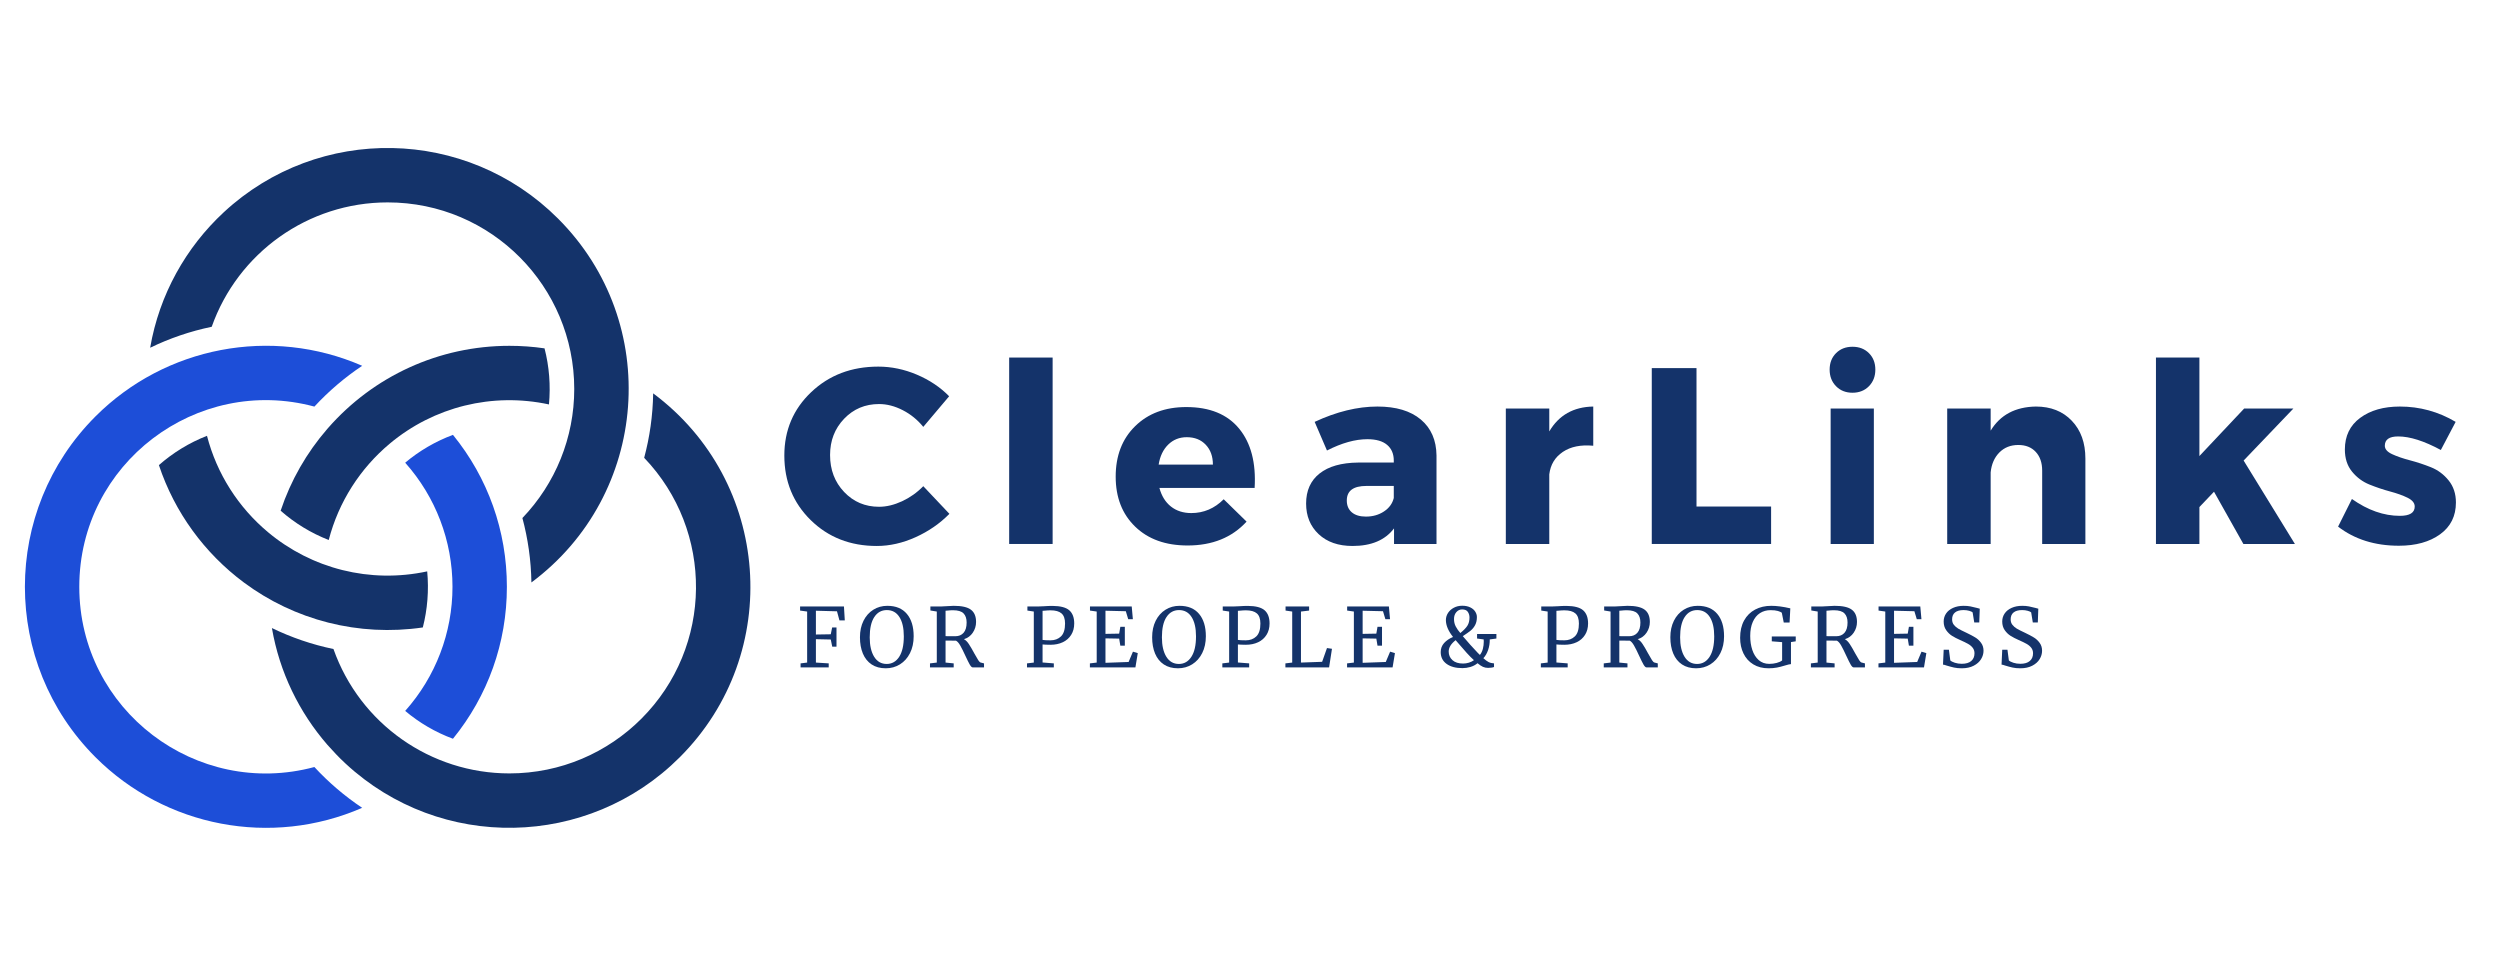
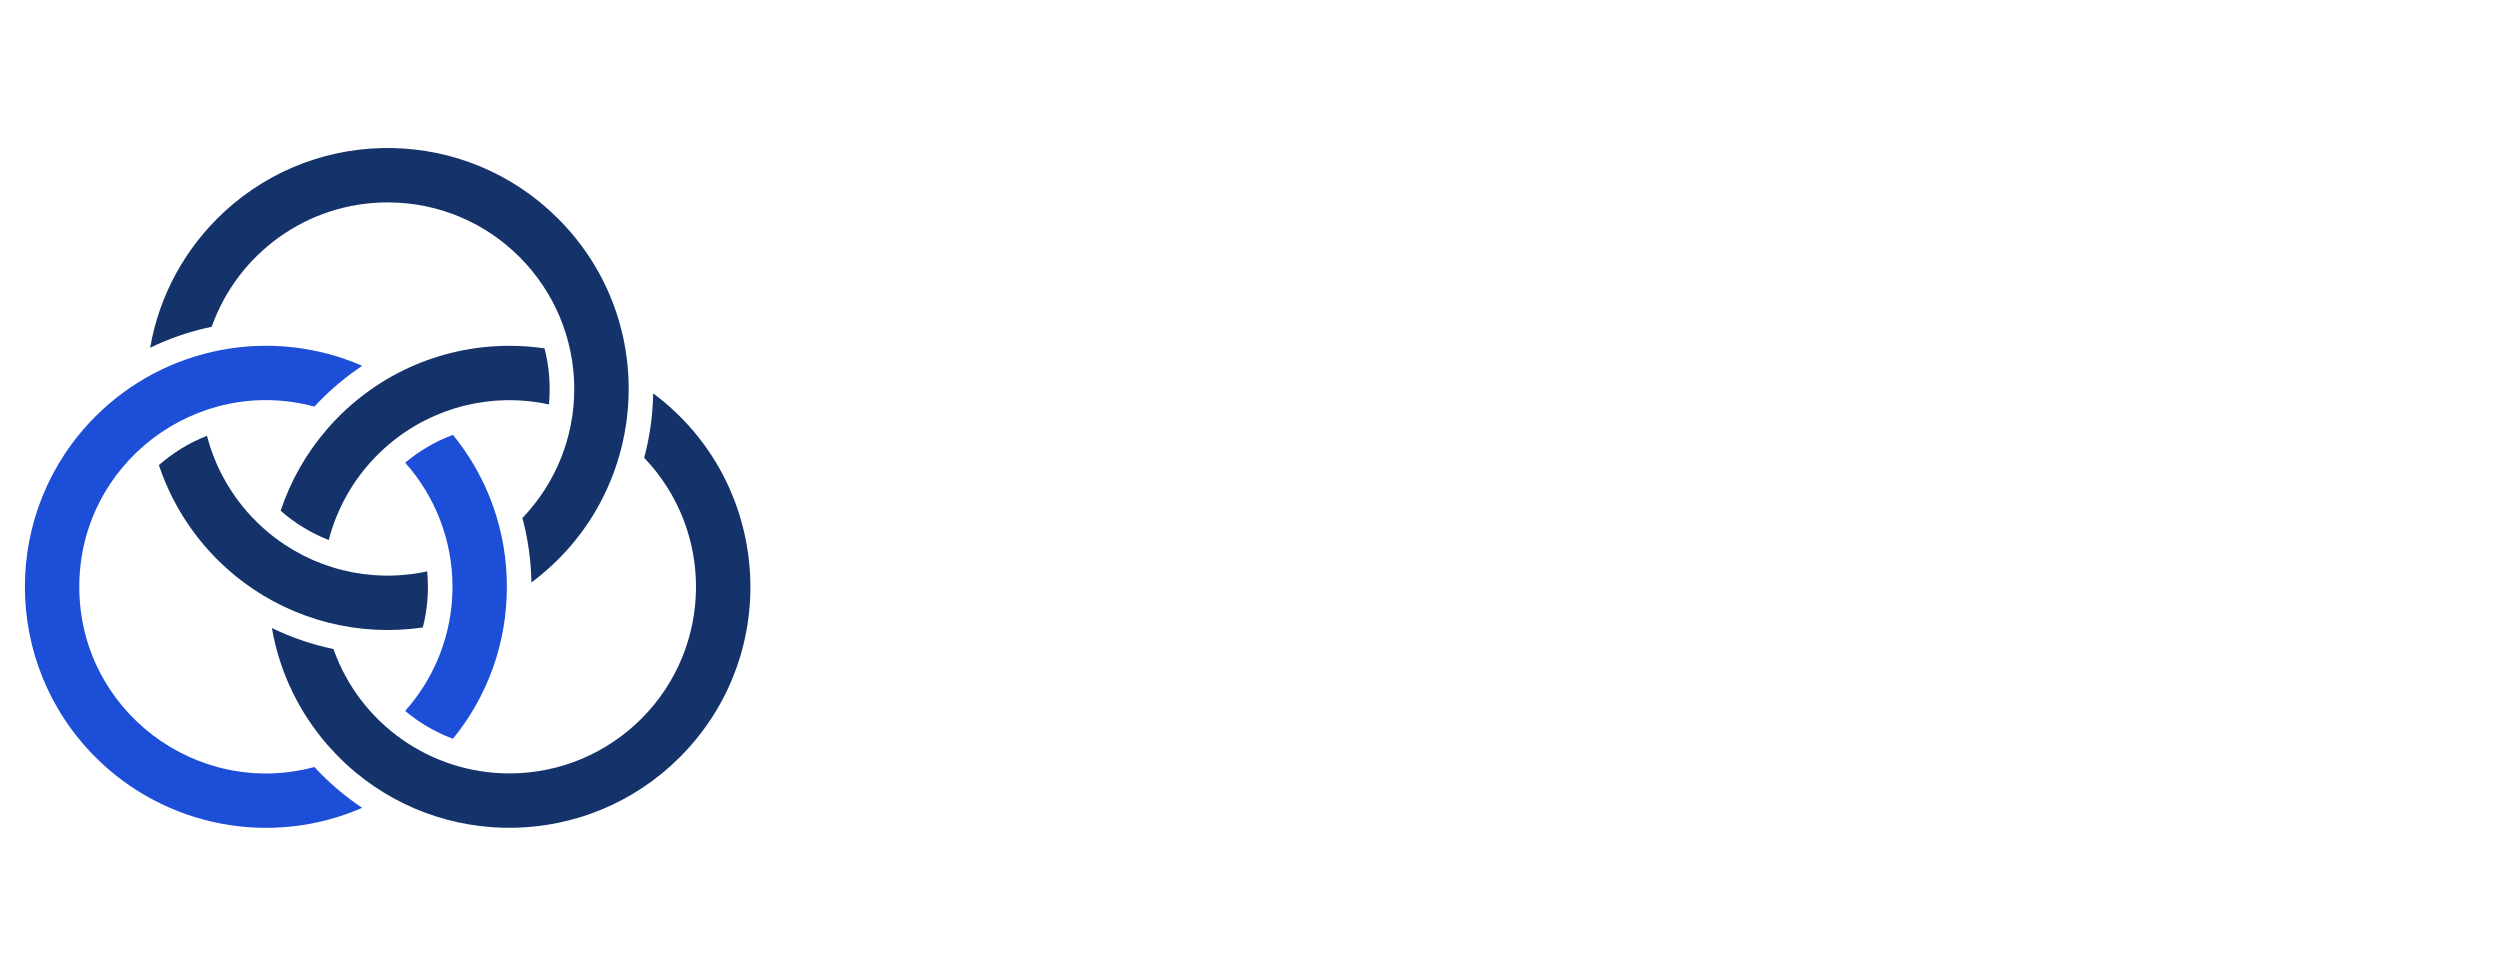
<svg xmlns="http://www.w3.org/2000/svg" width="1920" zoomAndPan="magnify" viewBox="0 0 1440 562.5" height="750" preserveAspectRatio="xMidYMid meet" version="1.0">
  <defs>
    <g />
    <clipPath id="118c778c8c">
      <path d="M 447 168 L 1439.359 168 L 1439.359 399 L 447 399 Z M 447 168 " clip-rule="nonzero" />
    </clipPath>
    <clipPath id="786fb618ad">
      <path d="M 0.602 0.332 L 992.359 0.332 L 992.359 175 L 0.602 175 Z M 0.602 0.332 " clip-rule="nonzero" />
    </clipPath>
    <clipPath id="fcd7be6032">
      <rect x="0" width="993" y="0" height="175" />
    </clipPath>
    <clipPath id="4ba41bdd35">
      <path d="M 10 170 L 740 170 L 740 230.766 L 10 230.766 Z M 10 170 " clip-rule="nonzero" />
    </clipPath>
    <clipPath id="d4b47a5de2">
      <rect x="0" width="730" y="0" height="61" />
    </clipPath>
    <clipPath id="89459d6fdf">
-       <rect x="0" width="993" y="0" height="231" />
-     </clipPath>
+       </clipPath>
  </defs>
  <path fill="#14336a" d="M 119.223 251.031 C 108.988 255.027 99.633 260.777 91.527 267.91 C 100.59 295.164 117.859 318.656 140.398 335.457 C 169.625 357.23 206.594 366.816 243.543 361.41 C 246.219 351.012 247.09 340.027 246.07 329.113 C 213.156 336.215 179.527 327.586 154.355 306.527 C 137.34 292.289 124.898 272.98 119.223 251.031 Z M 306.094 335.496 C 305.887 322.699 304.094 310.266 300.906 298.383 C 319.945 278.496 330.766 252.066 330.766 224.066 C 330.766 165.281 283.238 116.582 223.281 116.582 C 177.383 116.582 137 145.664 121.945 188.227 C 109.508 190.805 97.621 194.895 86.492 200.293 C 91.773 169.668 107.09 142.477 128.934 122.227 C 183.613 71.531 268.672 73.145 321.438 125.91 C 381.602 186.074 373.836 285.102 306.094 335.496 Z M 306.094 335.496 " fill-opacity="1" fill-rule="evenodd" />
  <path fill="#1d4ed8" d="M 181.086 441.805 C 113.242 460.059 45.668 409.066 45.668 338.004 C 45.668 266.941 113.262 215.945 181.094 234.199 C 189.316 225.309 198.539 217.434 208.617 210.703 C 156.246 187.871 95.23 199.613 54.996 239.848 C 0.789 294.055 0.789 381.949 54.996 436.156 C 95.227 476.387 156.242 488.133 208.609 465.305 C 198.539 458.578 189.297 450.684 181.086 441.805 Z M 233.387 266.516 C 250.945 286.219 260.633 311.582 260.633 338.004 C 260.633 364.422 250.945 389.789 233.383 409.492 C 241.531 416.34 250.82 421.781 260.906 425.523 C 280.969 400.863 291.965 370.367 291.965 338.004 C 291.965 305.898 281.129 275.336 260.906 250.48 C 250.855 254.215 241.43 259.727 233.387 266.516 Z M 233.387 266.516 " fill-opacity="1" fill-rule="evenodd" />
  <path fill="#14336a" d="M 188.59 429.023 C 192.562 433.363 194.633 435.73 199.062 439.84 C 253.746 490.535 338.805 488.922 391.57 436.156 C 451.566 376.16 444.117 277.074 376.227 226.574 C 376.02 239.383 374.227 251.816 371.043 263.691 C 411.355 305.797 410.871 372.551 369.414 414.004 C 349.965 433.453 323.094 445.484 293.414 445.484 C 248.156 445.484 207.348 417.023 192.074 373.836 C 179.637 371.254 167.754 367.16 156.617 361.754 C 161.008 387.227 172.34 410.32 188.594 429.023 Z M 188.91 246.605 C 215.164 216.602 252.945 199.191 293.414 199.191 C 300.227 199.191 306.965 199.676 313.652 200.656 C 316.348 211.086 317.223 222.035 316.199 232.953 C 283.621 225.93 249.926 234.258 224.488 255.543 C 207.551 269.711 195.047 289.008 189.348 311.043 C 179.109 307.051 169.781 301.324 161.652 294.172 C 167.469 276.68 176.664 260.734 188.465 247.117 C 188.617 246.953 188.77 246.785 188.91 246.605 Z M 188.91 246.605 " fill-opacity="1" fill-rule="evenodd" />
  <g clip-path="url(#118c778c8c)">
    <g transform="matrix(1, 0, 0, 1, 447, 168)">
      <g clip-path="url(#89459d6fdf)">
        <g clip-path="url(#786fb618ad)">
          <g transform="matrix(1, 0, 0, 1, -0, -0)">
            <g clip-path="url(#fcd7be6032)">
              <g fill="#14336a" fill-opacity="1">
                <g transform="translate(1.309, 145.325)">
                  <g>
                    <path d="M 57.594 -102.156 C 65.113 -102.156 72.516 -100.613 79.797 -97.531 C 87.086 -94.445 93.285 -90.297 98.391 -85.078 L 83.5 -67.438 C 80.219 -71.488 76.285 -74.691 71.703 -77.047 C 67.117 -79.41 62.562 -80.594 58.031 -80.594 C 50.02 -80.594 43.312 -77.77 37.906 -72.125 C 32.508 -66.488 29.812 -59.52 29.812 -51.219 C 29.812 -42.727 32.508 -35.641 37.906 -29.953 C 43.312 -24.266 50.02 -21.422 58.031 -21.422 C 62.27 -21.422 66.68 -22.477 71.266 -24.594 C 75.848 -26.719 79.926 -29.613 83.5 -33.281 L 98.547 -17.359 C 93.047 -11.766 86.555 -7.281 79.078 -3.906 C 71.598 -0.531 64.145 1.156 56.719 1.156 C 41.477 1.156 28.789 -3.812 18.656 -13.75 C 8.531 -23.688 3.469 -36.082 3.469 -50.938 C 3.469 -65.5 8.629 -77.676 18.953 -87.469 C 29.273 -97.258 42.156 -102.156 57.594 -102.156 Z M 57.594 -102.156 " />
                  </g>
                </g>
              </g>
              <g fill="#14336a" fill-opacity="1">
                <g transform="translate(123.578, 145.325)">
                  <g>
                    <path d="M 35.734 0 L 10.703 0 L 10.703 -107.375 L 35.734 -107.375 Z M 35.734 0 " />
                  </g>
                </g>
              </g>
              <g fill="#14336a" fill-opacity="1">
                <g transform="translate(192.166, 145.325)">
                  <g>
                    <path d="M 44.141 -78.859 C 57.641 -78.859 67.789 -74.707 74.594 -66.406 C 81.395 -58.113 84.363 -46.734 83.5 -32.266 L 28.656 -32.266 C 29.906 -27.641 32.117 -24.07 35.297 -21.562 C 38.484 -19.051 42.395 -17.797 47.031 -17.797 C 54.164 -17.797 60.383 -20.445 65.688 -25.75 L 78.859 -12.875 C 70.473 -3.707 59.141 0.875 44.859 0.875 C 32.223 0.875 22.164 -2.742 14.688 -9.984 C 7.207 -17.223 3.469 -26.82 3.469 -38.781 C 3.469 -50.844 7.207 -60.535 14.688 -67.859 C 22.164 -75.191 31.984 -78.859 44.141 -78.859 Z M 28.219 -45.719 L 59.469 -45.719 C 59.469 -50.445 58.094 -54.258 55.344 -57.156 C 52.594 -60.051 48.953 -61.5 44.422 -61.5 C 40.18 -61.5 36.613 -60.078 33.719 -57.234 C 30.82 -54.391 28.988 -50.551 28.219 -45.719 Z M 28.219 -45.719 " />
                  </g>
                </g>
              </g>
              <g fill="#14336a" fill-opacity="1">
                <g transform="translate(301.413, 145.325)">
                  <g>
                    <path d="M 45 -79.156 C 55.707 -79.156 64.023 -76.672 69.953 -71.703 C 75.891 -66.734 78.91 -59.812 79.016 -50.938 L 79.016 0 L 54.547 0 L 54.547 -8.969 C 49.441 -2.219 41.484 1.156 30.672 1.156 C 22.473 1.156 15.961 -1.109 11.141 -5.641 C 6.316 -10.172 3.906 -16.055 3.906 -23.297 C 3.906 -30.723 6.484 -36.484 11.641 -40.578 C 16.805 -44.68 24.211 -46.785 33.859 -46.891 L 54.406 -46.891 L 54.406 -48.047 C 54.406 -51.898 53.125 -54.91 50.562 -57.078 C 48.008 -59.254 44.227 -60.344 39.219 -60.344 C 32.176 -60.344 24.41 -58.172 15.922 -53.828 L 8.828 -70.328 C 21.461 -76.211 33.52 -79.156 45 -79.156 Z M 38.344 -15.766 C 42.301 -15.766 45.773 -16.754 48.766 -18.734 C 51.754 -20.711 53.633 -23.297 54.406 -26.484 L 54.406 -33.422 L 38.641 -33.422 C 31.109 -33.422 27.344 -30.625 27.344 -25.031 C 27.344 -22.133 28.305 -19.863 30.234 -18.219 C 32.172 -16.582 34.875 -15.766 38.344 -15.766 Z M 38.344 -15.766 " />
                  </g>
                </g>
              </g>
              <g fill="#14336a" fill-opacity="1">
                <g transform="translate(410.37, 145.325)">
                  <g>
                    <path d="M 35.016 -78 L 35.016 -64.828 C 40.516 -74.18 48.957 -78.957 60.344 -79.156 L 60.344 -56.578 C 53.207 -57.254 47.367 -56.07 42.828 -53.031 C 38.297 -49.988 35.691 -45.672 35.016 -40.078 L 35.016 0 L 9.984 0 L 9.984 -78 Z M 35.016 -78 " />
                  </g>
                </g>
              </g>
              <g fill="#14336a" fill-opacity="1">
                <g transform="translate(494.295, 145.325)">
                  <g>
                    <path d="M 35.891 -21.562 L 78.859 -21.562 L 78.859 0 L 10.125 0 L 10.125 -101.297 L 35.891 -101.297 Z M 35.891 -21.562 " />
                  </g>
                </g>
              </g>
              <g fill="#14336a" fill-opacity="1">
                <g transform="translate(597.465, 145.325)">
                  <g>
                    <path d="M 13.094 -109.906 C 15.551 -112.363 18.707 -113.594 22.562 -113.594 C 26.426 -113.594 29.586 -112.363 32.047 -109.906 C 34.504 -107.445 35.734 -104.285 35.734 -100.422 C 35.734 -96.566 34.504 -93.383 32.047 -90.875 C 29.586 -88.363 26.426 -87.109 22.562 -87.109 C 18.707 -87.109 15.551 -88.363 13.094 -90.875 C 10.633 -93.383 9.406 -96.566 9.406 -100.422 C 9.406 -104.285 10.633 -107.445 13.094 -109.906 Z M 34.875 0 L 9.984 0 L 9.984 -78 L 34.875 -78 Z M 34.875 0 " />
                  </g>
                </g>
              </g>
              <g fill="#14336a" fill-opacity="1">
                <g transform="translate(664.605, 145.325)">
                  <g>
                    <path d="M 61.062 -79.156 C 69.645 -79.156 76.539 -76.426 81.75 -70.969 C 86.969 -65.52 89.578 -58.266 89.578 -49.203 L 89.578 0 L 64.688 0 L 64.688 -42.25 C 64.688 -46.781 63.453 -50.375 60.984 -53.031 C 58.523 -55.688 55.176 -57.016 50.938 -57.016 C 46.5 -57.016 42.852 -55.566 40 -52.672 C 37.156 -49.773 35.492 -45.961 35.016 -41.234 L 35.016 0 L 9.984 0 L 9.984 -78 L 35.016 -78 L 35.016 -65.266 C 40.516 -74.328 49.195 -78.957 61.062 -79.156 Z M 61.062 -79.156 " />
                  </g>
                </g>
              </g>
              <g fill="#14336a" fill-opacity="1">
                <g transform="translate(784.125, 145.325)">
                  <g>
-                     <path d="M 44.141 -30.094 L 35.734 -21.266 L 35.734 0 L 10.703 0 L 10.703 -107.375 L 35.734 -107.375 L 35.734 -50.641 L 61.5 -78 L 89.859 -78 L 61.203 -48.047 L 90.734 0 L 61.062 0 Z M 44.141 -30.094 " />
-                   </g>
+                     </g>
                </g>
              </g>
              <g fill="#14336a" fill-opacity="1">
                <g transform="translate(897.424, 145.325)">
                  <g>
                    <path d="M 37.906 -79.156 C 49.383 -79.156 60.094 -76.211 70.031 -70.328 L 61.5 -54.125 C 51.852 -59.332 43.656 -61.938 36.906 -61.938 C 31.789 -61.938 29.234 -60.148 29.234 -56.578 C 29.234 -54.648 30.629 -53.035 33.422 -51.734 C 36.223 -50.43 39.648 -49.25 43.703 -48.188 C 47.754 -47.125 51.781 -45.797 55.781 -44.203 C 59.781 -42.609 63.18 -40.078 65.984 -36.609 C 68.785 -33.141 70.188 -28.895 70.188 -23.875 C 70.188 -16.062 67.145 -9.957 61.062 -5.562 C 54.988 -1.176 47.078 1.016 37.328 1.016 C 23.535 1.016 11.863 -2.648 2.312 -9.984 L 10.281 -25.906 C 19.438 -19.438 28.645 -16.203 37.906 -16.203 C 43.602 -16.203 46.453 -17.988 46.453 -21.562 C 46.453 -23.582 45.078 -25.27 42.328 -26.625 C 39.578 -27.977 36.223 -29.18 32.266 -30.234 C 28.316 -31.297 24.363 -32.625 20.406 -34.219 C 16.445 -35.812 13.094 -38.297 10.344 -41.672 C 7.594 -45.047 6.219 -49.289 6.219 -54.406 C 6.219 -62.219 9.16 -68.297 15.047 -72.641 C 20.93 -76.984 28.551 -79.156 37.906 -79.156 Z M 37.906 -79.156 " />
                  </g>
                </g>
              </g>
            </g>
          </g>
        </g>
        <g clip-path="url(#4ba41bdd35)">
          <g transform="matrix(1, 0, 0, 1, 10, 170)">
            <g clip-path="url(#d4b47a5de2)">
              <g fill="#14336a" fill-opacity="1">
                <g transform="translate(1.819, 46.421)">
                  <g>
                    <path d="M 6.094 -32.172 L 2.031 -32.734 L 2.031 -35.094 L 27.297 -35.094 L 27.781 -27.062 L 24.703 -27.062 L 23.281 -32.312 L 11.141 -32.641 L 11.141 -18.938 L 19.703 -19.078 L 20.5 -23 L 23 -23 L 23 -11.953 L 20.547 -11.953 L 19.703 -16.062 L 11.141 -16.25 L 11.141 -2.781 L 18.516 -2.312 L 18.516 0 L 2.312 0 L 2.312 -2.312 L 6.094 -2.781 Z M 6.094 -32.172 " />
                  </g>
                </g>
              </g>
              <g fill="#14336a" fill-opacity="1">
                <g transform="translate(36.726, 46.421)">
                  <g>
                    <path d="M 16.484 0.516 C 13.273 0.516 10.555 -0.223 8.328 -1.703 C 6.109 -3.18 4.43 -5.266 3.297 -7.953 C 2.172 -10.648 1.609 -13.773 1.609 -17.328 C 1.609 -20.953 2.289 -24.133 3.656 -26.875 C 5.031 -29.613 6.91 -31.727 9.297 -33.219 C 11.691 -34.719 14.383 -35.469 17.375 -35.469 C 22.289 -35.469 26.047 -33.914 28.641 -30.812 C 31.242 -27.719 32.547 -23.43 32.547 -17.953 C 32.547 -14.266 31.844 -11.023 30.438 -8.234 C 29.039 -5.453 27.117 -3.297 24.672 -1.766 C 22.234 -0.242 19.504 0.516 16.484 0.516 Z M 17.094 -33.016 C 14.039 -33.016 11.633 -31.68 9.875 -29.016 C 8.113 -26.359 7.234 -22.461 7.234 -17.328 C 7.234 -12.609 8.086 -8.867 9.797 -6.109 C 11.516 -3.359 13.914 -1.984 17 -1.984 C 20.02 -1.984 22.422 -3.352 24.203 -6.094 C 25.984 -8.832 26.875 -12.77 26.875 -17.906 C 26.875 -22.656 26.023 -26.359 24.328 -29.016 C 22.629 -31.68 20.219 -33.016 17.094 -33.016 Z M 17.094 -33.016 " />
                  </g>
                </g>
              </g>
              <g fill="#14336a" fill-opacity="1">
                <g transform="translate(76.498, 46.421)">
                  <g>
                    <path d="M 2.172 -2.312 L 6.094 -2.781 L 6.094 -32.172 L 2.406 -32.781 L 2.406 -35.094 L 8.594 -35.094 C 9.477 -35.094 10.676 -35.156 12.188 -35.281 C 13.758 -35.406 14.988 -35.469 15.875 -35.469 C 20.5 -35.469 23.797 -34.719 25.766 -33.219 C 27.734 -31.727 28.719 -29.379 28.719 -26.172 C 28.719 -23.93 28.094 -21.879 26.844 -20.016 C 25.602 -18.16 23.898 -16.906 21.734 -16.25 C 22.734 -15.719 23.664 -14.797 24.531 -13.484 C 25.406 -12.18 26.469 -10.363 27.719 -8.031 C 28.695 -6.27 29.445 -4.977 29.969 -4.156 C 30.488 -3.332 30.984 -2.875 31.453 -2.781 L 33.297 -2.312 L 33.297 0 L 26.781 0 C 26.281 0 25.711 -0.539 25.078 -1.625 C 24.453 -2.719 23.617 -4.395 22.578 -6.656 C 21.441 -9.145 20.457 -11.117 19.625 -12.578 C 18.789 -14.047 17.961 -14.984 17.141 -15.391 C 13.773 -15.391 11.773 -15.41 11.141 -15.453 L 11.141 -2.781 L 15.828 -2.312 L 15.828 0 L 2.172 0 Z M 16.766 -17.953 C 18.785 -17.953 20.375 -18.613 21.531 -19.938 C 22.695 -21.258 23.281 -23.227 23.281 -25.844 C 23.281 -28.133 22.691 -29.883 21.516 -31.094 C 20.336 -32.312 18.297 -32.922 15.391 -32.922 C 14.391 -32.922 13.383 -32.859 12.375 -32.734 C 11.75 -32.672 11.336 -32.641 11.141 -32.641 L 11.141 -18 C 11.617 -17.969 12.598 -17.953 14.078 -17.953 Z M 16.766 -17.953 " />
                  </g>
                </g>
              </g>
              <g fill="#14336a" fill-opacity="1">
                <g transform="translate(115.419, 46.421)">
                  <g />
                </g>
              </g>
              <g fill="#14336a" fill-opacity="1">
                <g transform="translate(132.284, 46.421)">
                  <g>
                    <path d="M 6.188 -32.172 L 2.5 -32.734 L 2.5 -35.094 L 8.781 -35.094 C 9.914 -35.094 11.035 -35.141 12.141 -35.234 C 13.836 -35.359 15.441 -35.422 16.953 -35.422 C 21.523 -35.391 24.754 -34.539 26.641 -32.875 C 28.523 -31.207 29.469 -28.688 29.469 -25.312 C 29.469 -22.789 28.883 -20.602 27.719 -18.75 C 26.562 -16.895 24.953 -15.477 22.891 -14.5 C 20.828 -13.52 18.457 -13.031 15.781 -13.031 C 14.863 -13.031 13.93 -13.051 12.984 -13.094 C 12.047 -13.145 11.461 -13.188 11.234 -13.219 L 11.234 -2.828 L 17.719 -2.312 L 17.719 0 L 2.266 0 L 2.266 -2.312 L 6.188 -2.781 Z M 11.234 -15.828 C 12.117 -15.672 13.633 -15.594 15.781 -15.594 C 18.258 -15.594 20.281 -16.348 21.844 -17.859 C 23.406 -19.367 24.188 -21.836 24.188 -25.266 C 24.188 -27.973 23.508 -29.914 22.156 -31.094 C 20.801 -32.281 18.691 -32.875 15.828 -32.875 C 14.816 -32.875 13.742 -32.812 12.609 -32.688 C 11.922 -32.625 11.461 -32.594 11.234 -32.594 Z M 11.234 -15.828 " />
                  </g>
                </g>
              </g>
              <g fill="#14336a" fill-opacity="1">
                <g transform="translate(168.608, 46.421)">
                  <g>
                    <path d="M 6.094 -32.172 L 2.219 -32.734 L 2.219 -35.094 L 26.266 -35.094 L 26.922 -27.781 L 24.234 -27.781 L 22.859 -32.359 L 11.141 -32.641 L 11.141 -19.312 L 19.031 -19.453 L 19.703 -23.375 L 22.297 -23.375 L 22.297 -12.516 L 19.703 -12.516 L 19.031 -16.578 L 11.141 -16.719 L 11.141 -2.641 L 24.469 -3.125 L 26.969 -9.062 L 29.75 -8.219 L 28.391 0 L 2.172 0 L 2.172 -2.312 L 6.094 -2.781 Z M 6.094 -32.172 " />
                  </g>
                </g>
              </g>
              <g fill="#14336a" fill-opacity="1">
                <g transform="translate(205.027, 46.421)">
                  <g>
                    <path d="M 16.484 0.516 C 13.273 0.516 10.555 -0.223 8.328 -1.703 C 6.109 -3.18 4.43 -5.266 3.297 -7.953 C 2.172 -10.648 1.609 -13.773 1.609 -17.328 C 1.609 -20.953 2.289 -24.133 3.656 -26.875 C 5.031 -29.613 6.91 -31.727 9.297 -33.219 C 11.691 -34.719 14.383 -35.469 17.375 -35.469 C 22.289 -35.469 26.047 -33.914 28.641 -30.812 C 31.242 -27.719 32.547 -23.43 32.547 -17.953 C 32.547 -14.266 31.844 -11.023 30.438 -8.234 C 29.039 -5.453 27.117 -3.297 24.672 -1.766 C 22.234 -0.242 19.504 0.516 16.484 0.516 Z M 17.094 -33.016 C 14.039 -33.016 11.633 -31.68 9.875 -29.016 C 8.113 -26.359 7.234 -22.461 7.234 -17.328 C 7.234 -12.609 8.086 -8.867 9.797 -6.109 C 11.516 -3.359 13.914 -1.984 17 -1.984 C 20.02 -1.984 22.422 -3.352 24.203 -6.094 C 25.984 -8.832 26.875 -12.77 26.875 -17.906 C 26.875 -22.656 26.023 -26.359 24.328 -29.016 C 22.629 -31.68 20.219 -33.016 17.094 -33.016 Z M 17.094 -33.016 " />
                  </g>
                </g>
              </g>
              <g fill="#14336a" fill-opacity="1">
                <g transform="translate(244.799, 46.421)">
                  <g>
                    <path d="M 6.188 -32.172 L 2.5 -32.734 L 2.5 -35.094 L 8.781 -35.094 C 9.914 -35.094 11.035 -35.141 12.141 -35.234 C 13.836 -35.359 15.441 -35.422 16.953 -35.422 C 21.523 -35.391 24.754 -34.539 26.641 -32.875 C 28.523 -31.207 29.469 -28.688 29.469 -25.312 C 29.469 -22.789 28.883 -20.602 27.719 -18.75 C 26.562 -16.895 24.953 -15.477 22.891 -14.5 C 20.828 -13.52 18.457 -13.031 15.781 -13.031 C 14.863 -13.031 13.93 -13.051 12.984 -13.094 C 12.047 -13.145 11.461 -13.188 11.234 -13.219 L 11.234 -2.828 L 17.719 -2.312 L 17.719 0 L 2.266 0 L 2.266 -2.312 L 6.188 -2.781 Z M 11.234 -15.828 C 12.117 -15.672 13.633 -15.594 15.781 -15.594 C 18.258 -15.594 20.281 -16.348 21.844 -17.859 C 23.406 -19.367 24.188 -21.836 24.188 -25.266 C 24.188 -27.973 23.508 -29.914 22.156 -31.094 C 20.801 -32.281 18.691 -32.875 15.828 -32.875 C 14.816 -32.875 13.742 -32.812 12.609 -32.688 C 11.922 -32.625 11.461 -32.594 11.234 -32.594 Z M 11.234 -15.828 " />
                  </g>
                </g>
              </g>
              <g fill="#14336a" fill-opacity="1">
                <g transform="translate(281.123, 46.421)">
                  <g>
                    <path d="M 6.188 -32.172 L 2.359 -32.734 L 2.359 -35.094 L 15.922 -35.094 L 15.922 -32.734 L 11.234 -32.172 L 11.234 -2.781 L 23.422 -3.219 L 26.219 -11.141 L 29.094 -10.719 L 27.438 0 L 2.266 0 L 2.266 -2.312 L 6.188 -2.781 Z M 6.188 -32.172 " />
                  </g>
                </g>
              </g>
              <g fill="#14336a" fill-opacity="1">
                <g transform="translate(316.739, 46.421)">
                  <g>
                    <path d="M 6.094 -32.172 L 2.219 -32.734 L 2.219 -35.094 L 26.266 -35.094 L 26.922 -27.781 L 24.234 -27.781 L 22.859 -32.359 L 11.141 -32.641 L 11.141 -19.312 L 19.031 -19.453 L 19.703 -23.375 L 22.297 -23.375 L 22.297 -12.516 L 19.703 -12.516 L 19.031 -16.578 L 11.141 -16.719 L 11.141 -2.641 L 24.469 -3.125 L 26.969 -9.062 L 29.75 -8.219 L 28.391 0 L 2.172 0 L 2.172 -2.312 L 6.094 -2.781 Z M 6.094 -32.172 " />
                  </g>
                </g>
              </g>
              <g fill="#14336a" fill-opacity="1">
                <g transform="translate(353.157, 46.421)">
                  <g />
                </g>
              </g>
              <g fill="#14336a" fill-opacity="1">
                <g transform="translate(370.022, 46.421)">
                  <g>
                    <path d="M 34.906 -16.625 L 31.078 -16.109 C 31.109 -13.961 30.789 -11.926 30.125 -10 C 29.469 -8.082 28.555 -6.516 27.391 -5.297 C 28.461 -4.316 29.453 -3.586 30.359 -3.109 C 31.273 -2.641 32.332 -2.375 33.531 -2.312 L 33.531 -0.234 C 33.25 -0.078 32.738 0.047 32 0.141 C 31.258 0.234 30.641 0.281 30.141 0.281 C 29.035 0.281 28.035 0.078 27.141 -0.328 C 26.242 -0.734 25.211 -1.426 24.047 -2.406 C 22.848 -1.426 21.477 -0.707 19.938 -0.25 C 18.395 0.195 16.863 0.422 15.344 0.422 C 11.508 0.422 8.461 -0.395 6.203 -2.031 C 3.953 -3.664 2.828 -5.93 2.828 -8.828 C 2.828 -10.848 3.477 -12.582 4.781 -14.031 C 6.094 -15.477 7.805 -16.645 9.922 -17.531 C 7.18 -20.988 5.812 -24.227 5.812 -27.25 C 5.812 -28.727 6.219 -30.098 7.031 -31.359 C 7.852 -32.617 8.977 -33.625 10.406 -34.375 C 11.844 -35.133 13.441 -35.516 15.203 -35.516 C 17.035 -35.516 18.586 -35.195 19.859 -34.562 C 21.141 -33.938 22.094 -33.117 22.719 -32.109 C 23.352 -31.109 23.672 -30.07 23.672 -29 C 23.672 -27.207 23.336 -25.68 22.672 -24.422 C 22.016 -23.16 21.148 -22.086 20.078 -21.203 C 19.004 -20.328 17.492 -19.258 15.547 -18 C 16.641 -16.676 18.078 -15.02 19.859 -13.031 C 21.641 -11.051 23.098 -9.477 24.234 -8.312 L 25.406 -7.172 C 26.195 -8.18 26.766 -9.352 27.109 -10.688 C 27.453 -12.031 27.625 -13.395 27.625 -14.781 C 27.625 -15.383 27.609 -15.828 27.578 -16.109 L 23.766 -16.625 L 23.766 -19.219 L 34.906 -19.219 Z M 10.484 -27.875 C 10.484 -26.258 10.82 -24.816 11.5 -23.547 C 12.176 -22.273 13.051 -21.023 14.125 -19.797 C 16.07 -21.367 17.438 -22.785 18.219 -24.047 C 19.008 -25.305 19.406 -26.879 19.406 -28.766 C 19.406 -29.93 19.094 -30.992 18.469 -31.953 C 17.844 -32.91 16.738 -33.391 15.156 -33.391 C 13.832 -33.391 12.723 -32.867 11.828 -31.828 C 10.93 -30.797 10.484 -29.477 10.484 -27.875 Z M 15.734 -2.219 C 16.828 -2.219 17.926 -2.383 19.031 -2.719 C 20.133 -3.051 21.113 -3.531 21.969 -4.156 C 20.707 -5.289 19.328 -6.68 17.828 -8.328 C 16.336 -9.984 14.473 -12.117 12.234 -14.734 L 11.438 -15.688 C 8.758 -13.602 7.422 -11.426 7.422 -9.156 C 7.422 -7.145 8.145 -5.484 9.594 -4.172 C 11.039 -2.867 13.086 -2.219 15.734 -2.219 Z M 15.734 -2.219 " />
                  </g>
                </g>
              </g>
              <g fill="#14336a" fill-opacity="1">
                <g transform="translate(411.4, 46.421)">
                  <g />
                </g>
              </g>
              <g fill="#14336a" fill-opacity="1">
                <g transform="translate(428.265, 46.421)">
                  <g>
                    <path d="M 6.188 -32.172 L 2.5 -32.734 L 2.5 -35.094 L 8.781 -35.094 C 9.914 -35.094 11.035 -35.141 12.141 -35.234 C 13.836 -35.359 15.441 -35.422 16.953 -35.422 C 21.523 -35.391 24.754 -34.539 26.641 -32.875 C 28.523 -31.207 29.469 -28.688 29.469 -25.312 C 29.469 -22.789 28.883 -20.602 27.719 -18.75 C 26.562 -16.895 24.953 -15.477 22.891 -14.5 C 20.828 -13.52 18.457 -13.031 15.781 -13.031 C 14.863 -13.031 13.93 -13.051 12.984 -13.094 C 12.047 -13.145 11.461 -13.188 11.234 -13.219 L 11.234 -2.828 L 17.719 -2.312 L 17.719 0 L 2.266 0 L 2.266 -2.312 L 6.188 -2.781 Z M 11.234 -15.828 C 12.117 -15.672 13.633 -15.594 15.781 -15.594 C 18.258 -15.594 20.281 -16.348 21.844 -17.859 C 23.406 -19.367 24.188 -21.836 24.188 -25.266 C 24.188 -27.973 23.508 -29.914 22.156 -31.094 C 20.801 -32.281 18.691 -32.875 15.828 -32.875 C 14.816 -32.875 13.742 -32.812 12.609 -32.688 C 11.922 -32.625 11.461 -32.594 11.234 -32.594 Z M 11.234 -15.828 " />
                  </g>
                </g>
              </g>
              <g fill="#14336a" fill-opacity="1">
                <g transform="translate(464.589, 46.421)">
                  <g>
                    <path d="M 2.172 -2.312 L 6.094 -2.781 L 6.094 -32.172 L 2.406 -32.781 L 2.406 -35.094 L 8.594 -35.094 C 9.477 -35.094 10.676 -35.156 12.188 -35.281 C 13.758 -35.406 14.988 -35.469 15.875 -35.469 C 20.5 -35.469 23.797 -34.719 25.766 -33.219 C 27.734 -31.727 28.719 -29.379 28.719 -26.172 C 28.719 -23.93 28.094 -21.879 26.844 -20.016 C 25.602 -18.16 23.898 -16.906 21.734 -16.25 C 22.734 -15.719 23.664 -14.797 24.531 -13.484 C 25.406 -12.18 26.469 -10.363 27.719 -8.031 C 28.695 -6.27 29.445 -4.977 29.969 -4.156 C 30.488 -3.332 30.984 -2.875 31.453 -2.781 L 33.297 -2.312 L 33.297 0 L 26.781 0 C 26.281 0 25.711 -0.539 25.078 -1.625 C 24.453 -2.719 23.617 -4.395 22.578 -6.656 C 21.441 -9.145 20.457 -11.117 19.625 -12.578 C 18.789 -14.047 17.961 -14.984 17.141 -15.391 C 13.773 -15.391 11.773 -15.41 11.141 -15.453 L 11.141 -2.781 L 15.828 -2.312 L 15.828 0 L 2.172 0 Z M 16.766 -17.953 C 18.785 -17.953 20.375 -18.613 21.531 -19.938 C 22.695 -21.258 23.281 -23.227 23.281 -25.844 C 23.281 -28.133 22.691 -29.883 21.516 -31.094 C 20.336 -32.312 18.297 -32.922 15.391 -32.922 C 14.391 -32.922 13.383 -32.859 12.375 -32.734 C 11.75 -32.672 11.336 -32.641 11.141 -32.641 L 11.141 -18 C 11.617 -17.969 12.598 -17.953 14.078 -17.953 Z M 16.766 -17.953 " />
                  </g>
                </g>
              </g>
              <g fill="#14336a" fill-opacity="1">
                <g transform="translate(503.511, 46.421)">
                  <g>
                    <path d="M 16.484 0.516 C 13.273 0.516 10.555 -0.223 8.328 -1.703 C 6.109 -3.18 4.43 -5.266 3.297 -7.953 C 2.172 -10.648 1.609 -13.773 1.609 -17.328 C 1.609 -20.953 2.289 -24.133 3.656 -26.875 C 5.031 -29.613 6.91 -31.727 9.297 -33.219 C 11.691 -34.719 14.383 -35.469 17.375 -35.469 C 22.289 -35.469 26.047 -33.914 28.641 -30.812 C 31.242 -27.719 32.547 -23.43 32.547 -17.953 C 32.547 -14.266 31.844 -11.023 30.438 -8.234 C 29.039 -5.453 27.117 -3.297 24.672 -1.766 C 22.234 -0.242 19.504 0.516 16.484 0.516 Z M 17.094 -33.016 C 14.039 -33.016 11.633 -31.68 9.875 -29.016 C 8.113 -26.359 7.234 -22.461 7.234 -17.328 C 7.234 -12.609 8.086 -8.867 9.797 -6.109 C 11.516 -3.359 13.914 -1.984 17 -1.984 C 20.02 -1.984 22.422 -3.352 24.203 -6.094 C 25.984 -8.832 26.875 -12.77 26.875 -17.906 C 26.875 -22.656 26.023 -26.359 24.328 -29.016 C 22.629 -31.68 20.219 -33.016 17.094 -33.016 Z M 17.094 -33.016 " />
                  </g>
                </g>
              </g>
              <g fill="#14336a" fill-opacity="1">
                <g transform="translate(543.283, 46.421)">
                  <g>
                    <path d="M 18.422 0.516 C 15.016 0.516 12.078 -0.238 9.609 -1.75 C 7.141 -3.258 5.258 -5.344 3.969 -8 C 2.676 -10.664 2.031 -13.68 2.031 -17.047 C 2.031 -20.922 2.789 -24.242 4.312 -27.016 C 5.844 -29.785 7.961 -31.883 10.672 -33.312 C 13.379 -34.75 16.469 -35.469 19.938 -35.469 C 23.113 -35.469 26.781 -34.984 30.938 -34.016 L 30.516 -25.844 L 27.156 -25.844 L 26.031 -31.5 C 25.582 -31.852 24.832 -32.188 23.781 -32.5 C 22.727 -32.812 21.32 -32.969 19.562 -32.969 C 17.258 -32.969 15.223 -32.398 13.453 -31.266 C 11.691 -30.129 10.316 -28.441 9.328 -26.203 C 8.336 -23.973 7.844 -21.27 7.844 -18.094 C 7.844 -15.164 8.242 -12.488 9.047 -10.062 C 9.848 -7.633 11.07 -5.688 12.719 -4.219 C 14.375 -2.758 16.398 -2.031 18.797 -2.031 C 20.305 -2.031 21.738 -2.211 23.094 -2.578 C 24.445 -2.941 25.488 -3.422 26.219 -4.016 L 26.219 -14.547 L 20.266 -15.016 L 20.266 -17.812 L 34.062 -17.812 L 34.062 -15.016 L 31.312 -14.594 L 31.312 -1.891 C 30.625 -1.859 29.477 -1.594 27.875 -1.094 C 26.227 -0.582 24.68 -0.188 23.234 0.094 C 21.785 0.375 20.18 0.516 18.422 0.516 Z M 18.422 0.516 " />
                  </g>
                </g>
              </g>
              <g fill="#14336a" fill-opacity="1">
                <g transform="translate(583.905, 46.421)">
                  <g>
                    <path d="M 2.172 -2.312 L 6.094 -2.781 L 6.094 -32.172 L 2.406 -32.781 L 2.406 -35.094 L 8.594 -35.094 C 9.477 -35.094 10.676 -35.156 12.188 -35.281 C 13.758 -35.406 14.988 -35.469 15.875 -35.469 C 20.5 -35.469 23.797 -34.719 25.766 -33.219 C 27.734 -31.727 28.719 -29.379 28.719 -26.172 C 28.719 -23.93 28.094 -21.879 26.844 -20.016 C 25.602 -18.16 23.898 -16.906 21.734 -16.25 C 22.734 -15.719 23.664 -14.797 24.531 -13.484 C 25.406 -12.18 26.469 -10.363 27.719 -8.031 C 28.695 -6.27 29.445 -4.977 29.969 -4.156 C 30.488 -3.332 30.984 -2.875 31.453 -2.781 L 33.297 -2.312 L 33.297 0 L 26.781 0 C 26.281 0 25.711 -0.539 25.078 -1.625 C 24.453 -2.719 23.617 -4.395 22.578 -6.656 C 21.441 -9.145 20.457 -11.117 19.625 -12.578 C 18.789 -14.047 17.961 -14.984 17.141 -15.391 C 13.773 -15.391 11.773 -15.41 11.141 -15.453 L 11.141 -2.781 L 15.828 -2.312 L 15.828 0 L 2.172 0 Z M 16.766 -17.953 C 18.785 -17.953 20.375 -18.613 21.531 -19.938 C 22.695 -21.258 23.281 -23.227 23.281 -25.844 C 23.281 -28.133 22.691 -29.883 21.516 -31.094 C 20.336 -32.312 18.297 -32.922 15.391 -32.922 C 14.391 -32.922 13.383 -32.859 12.375 -32.734 C 11.75 -32.672 11.336 -32.641 11.141 -32.641 L 11.141 -18 C 11.617 -17.969 12.598 -17.953 14.078 -17.953 Z M 16.766 -17.953 " />
                  </g>
                </g>
              </g>
              <g fill="#14336a" fill-opacity="1">
                <g transform="translate(622.826, 46.421)">
                  <g>
                    <path d="M 6.094 -32.172 L 2.219 -32.734 L 2.219 -35.094 L 26.266 -35.094 L 26.922 -27.781 L 24.234 -27.781 L 22.859 -32.359 L 11.141 -32.641 L 11.141 -19.312 L 19.031 -19.453 L 19.703 -23.375 L 22.297 -23.375 L 22.297 -12.516 L 19.703 -12.516 L 19.031 -16.578 L 11.141 -16.719 L 11.141 -2.641 L 24.469 -3.125 L 26.969 -9.062 L 29.75 -8.219 L 28.391 0 L 2.172 0 L 2.172 -2.312 L 6.094 -2.781 Z M 6.094 -32.172 " />
                  </g>
                </g>
              </g>
              <g fill="#14336a" fill-opacity="1">
                <g transform="translate(659.245, 46.421)">
                  <g>
                    <path d="M 13.703 0.516 C 12.055 0.516 10.586 0.375 9.297 0.094 C 8.016 -0.188 6.598 -0.566 5.047 -1.047 C 4.109 -1.391 3.398 -1.578 2.922 -1.609 L 3.312 -10.156 L 6.328 -10.156 L 7.125 -4.016 C 7.664 -3.516 8.539 -3.066 9.75 -2.672 C 10.969 -2.273 12.301 -2.078 13.75 -2.078 C 16.133 -2.078 17.945 -2.613 19.188 -3.688 C 20.438 -4.758 21.062 -6.238 21.062 -8.125 C 21.062 -9.352 20.723 -10.406 20.047 -11.281 C 19.367 -12.164 18.473 -12.922 17.359 -13.547 C 16.242 -14.18 14.707 -14.926 12.75 -15.781 C 10.988 -16.562 9.453 -17.359 8.141 -18.172 C 6.836 -18.992 5.707 -20.086 4.75 -21.453 C 3.789 -22.828 3.312 -24.477 3.312 -26.406 C 3.312 -28.133 3.773 -29.68 4.703 -31.047 C 5.629 -32.422 6.969 -33.5 8.719 -34.281 C 10.469 -35.07 12.504 -35.469 14.828 -35.469 C 16.273 -35.469 17.555 -35.359 18.672 -35.141 C 19.797 -34.922 21.066 -34.625 22.484 -34.25 C 23.109 -34.031 23.645 -33.883 24.094 -33.812 L 23.812 -25.891 L 20.922 -25.891 L 19.984 -31.688 C 19.66 -32.008 19.004 -32.312 18.016 -32.594 C 17.023 -32.875 15.945 -33.016 14.781 -33.016 C 12.613 -33.016 10.969 -32.555 9.844 -31.641 C 8.727 -30.734 8.172 -29.41 8.172 -27.672 C 8.172 -26.422 8.508 -25.367 9.188 -24.516 C 9.863 -23.66 10.703 -22.93 11.703 -22.328 C 12.711 -21.734 14.32 -20.922 16.531 -19.891 C 18.582 -18.91 20.25 -18.023 21.531 -17.234 C 22.82 -16.453 23.93 -15.422 24.859 -14.141 C 25.797 -12.867 26.266 -11.352 26.266 -9.594 C 26.266 -7.914 25.797 -6.305 24.859 -4.766 C 23.93 -3.223 22.516 -1.957 20.609 -0.969 C 18.711 0.02 16.41 0.516 13.703 0.516 Z M 13.703 0.516 " />
                  </g>
                </g>
              </g>
              <g fill="#14336a" fill-opacity="1">
                <g transform="translate(692.971, 46.421)">
                  <g>
                    <path d="M 13.703 0.516 C 12.055 0.516 10.586 0.375 9.297 0.094 C 8.016 -0.188 6.598 -0.566 5.047 -1.047 C 4.109 -1.391 3.398 -1.578 2.922 -1.609 L 3.312 -10.156 L 6.328 -10.156 L 7.125 -4.016 C 7.664 -3.516 8.539 -3.066 9.75 -2.672 C 10.969 -2.273 12.301 -2.078 13.75 -2.078 C 16.133 -2.078 17.945 -2.613 19.188 -3.688 C 20.438 -4.758 21.062 -6.238 21.062 -8.125 C 21.062 -9.352 20.723 -10.406 20.047 -11.281 C 19.367 -12.164 18.473 -12.922 17.359 -13.547 C 16.242 -14.18 14.707 -14.926 12.75 -15.781 C 10.988 -16.562 9.453 -17.359 8.141 -18.172 C 6.836 -18.992 5.707 -20.086 4.75 -21.453 C 3.789 -22.828 3.312 -24.477 3.312 -26.406 C 3.312 -28.133 3.773 -29.68 4.703 -31.047 C 5.629 -32.422 6.969 -33.5 8.719 -34.281 C 10.469 -35.07 12.504 -35.469 14.828 -35.469 C 16.273 -35.469 17.555 -35.359 18.672 -35.141 C 19.797 -34.922 21.066 -34.625 22.484 -34.25 C 23.109 -34.031 23.645 -33.883 24.094 -33.812 L 23.812 -25.891 L 20.922 -25.891 L 19.984 -31.688 C 19.66 -32.008 19.004 -32.312 18.016 -32.594 C 17.023 -32.875 15.945 -33.016 14.781 -33.016 C 12.613 -33.016 10.969 -32.555 9.844 -31.641 C 8.727 -30.734 8.172 -29.41 8.172 -27.672 C 8.172 -26.422 8.508 -25.367 9.188 -24.516 C 9.863 -23.66 10.703 -22.93 11.703 -22.328 C 12.711 -21.734 14.32 -20.922 16.531 -19.891 C 18.582 -18.91 20.25 -18.023 21.531 -17.234 C 22.82 -16.453 23.93 -15.422 24.859 -14.141 C 25.797 -12.867 26.266 -11.352 26.266 -9.594 C 26.266 -7.914 25.797 -6.305 24.859 -4.766 C 23.93 -3.223 22.516 -1.957 20.609 -0.969 C 18.711 0.02 16.41 0.516 13.703 0.516 Z M 13.703 0.516 " />
                  </g>
                </g>
              </g>
            </g>
          </g>
        </g>
      </g>
    </g>
  </g>
</svg>